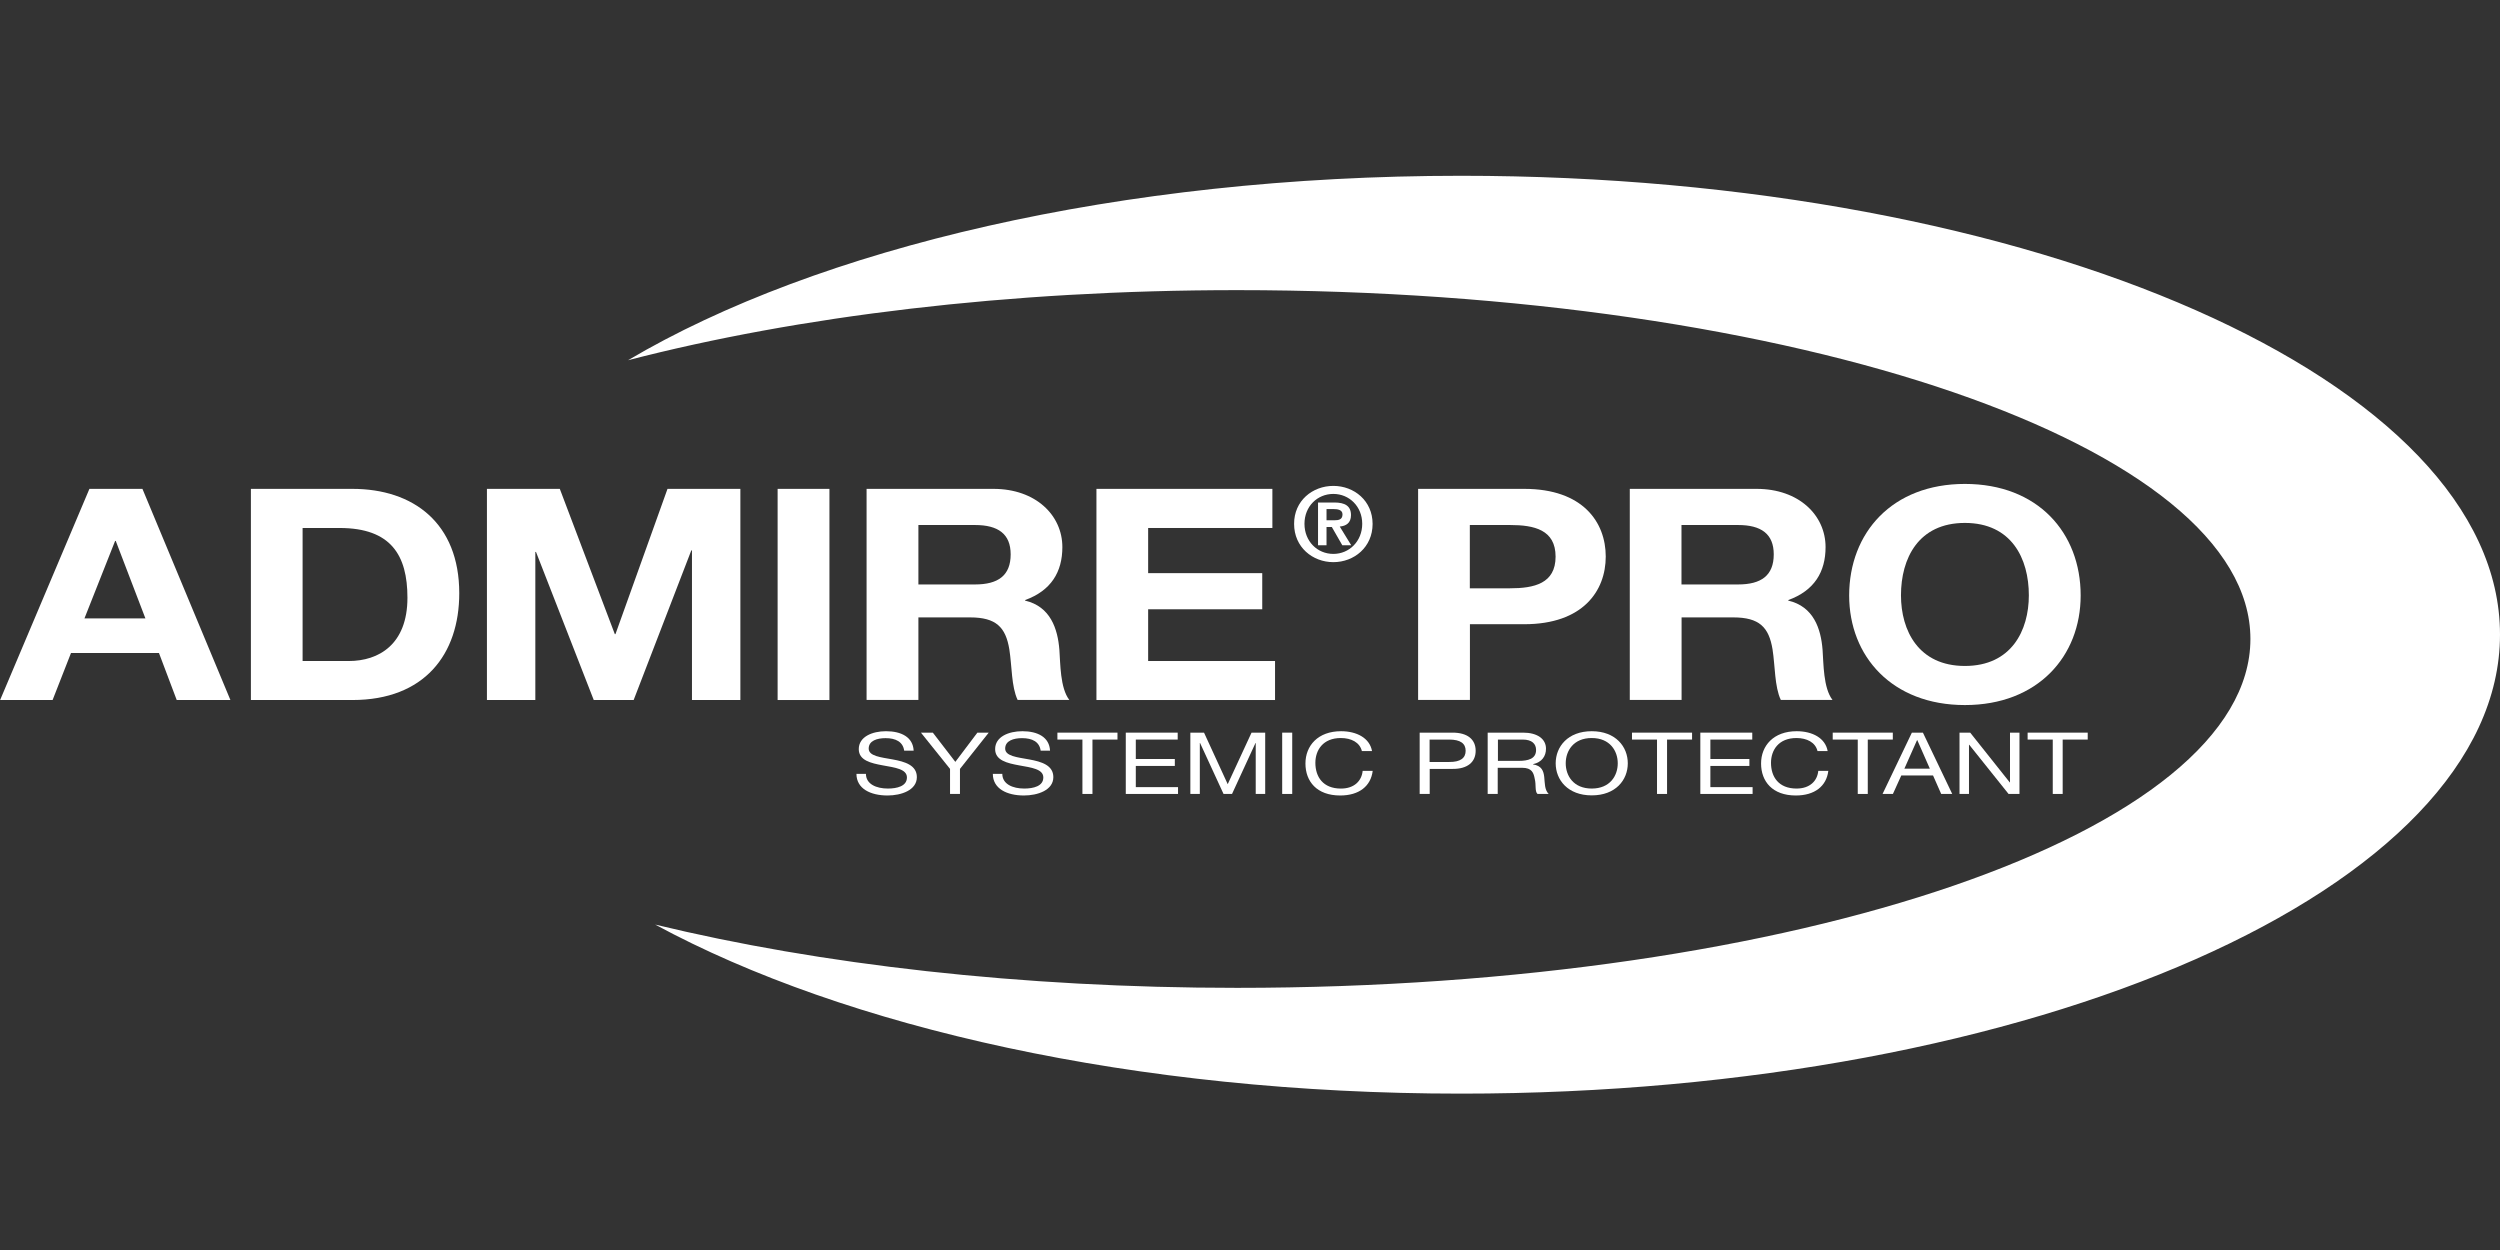
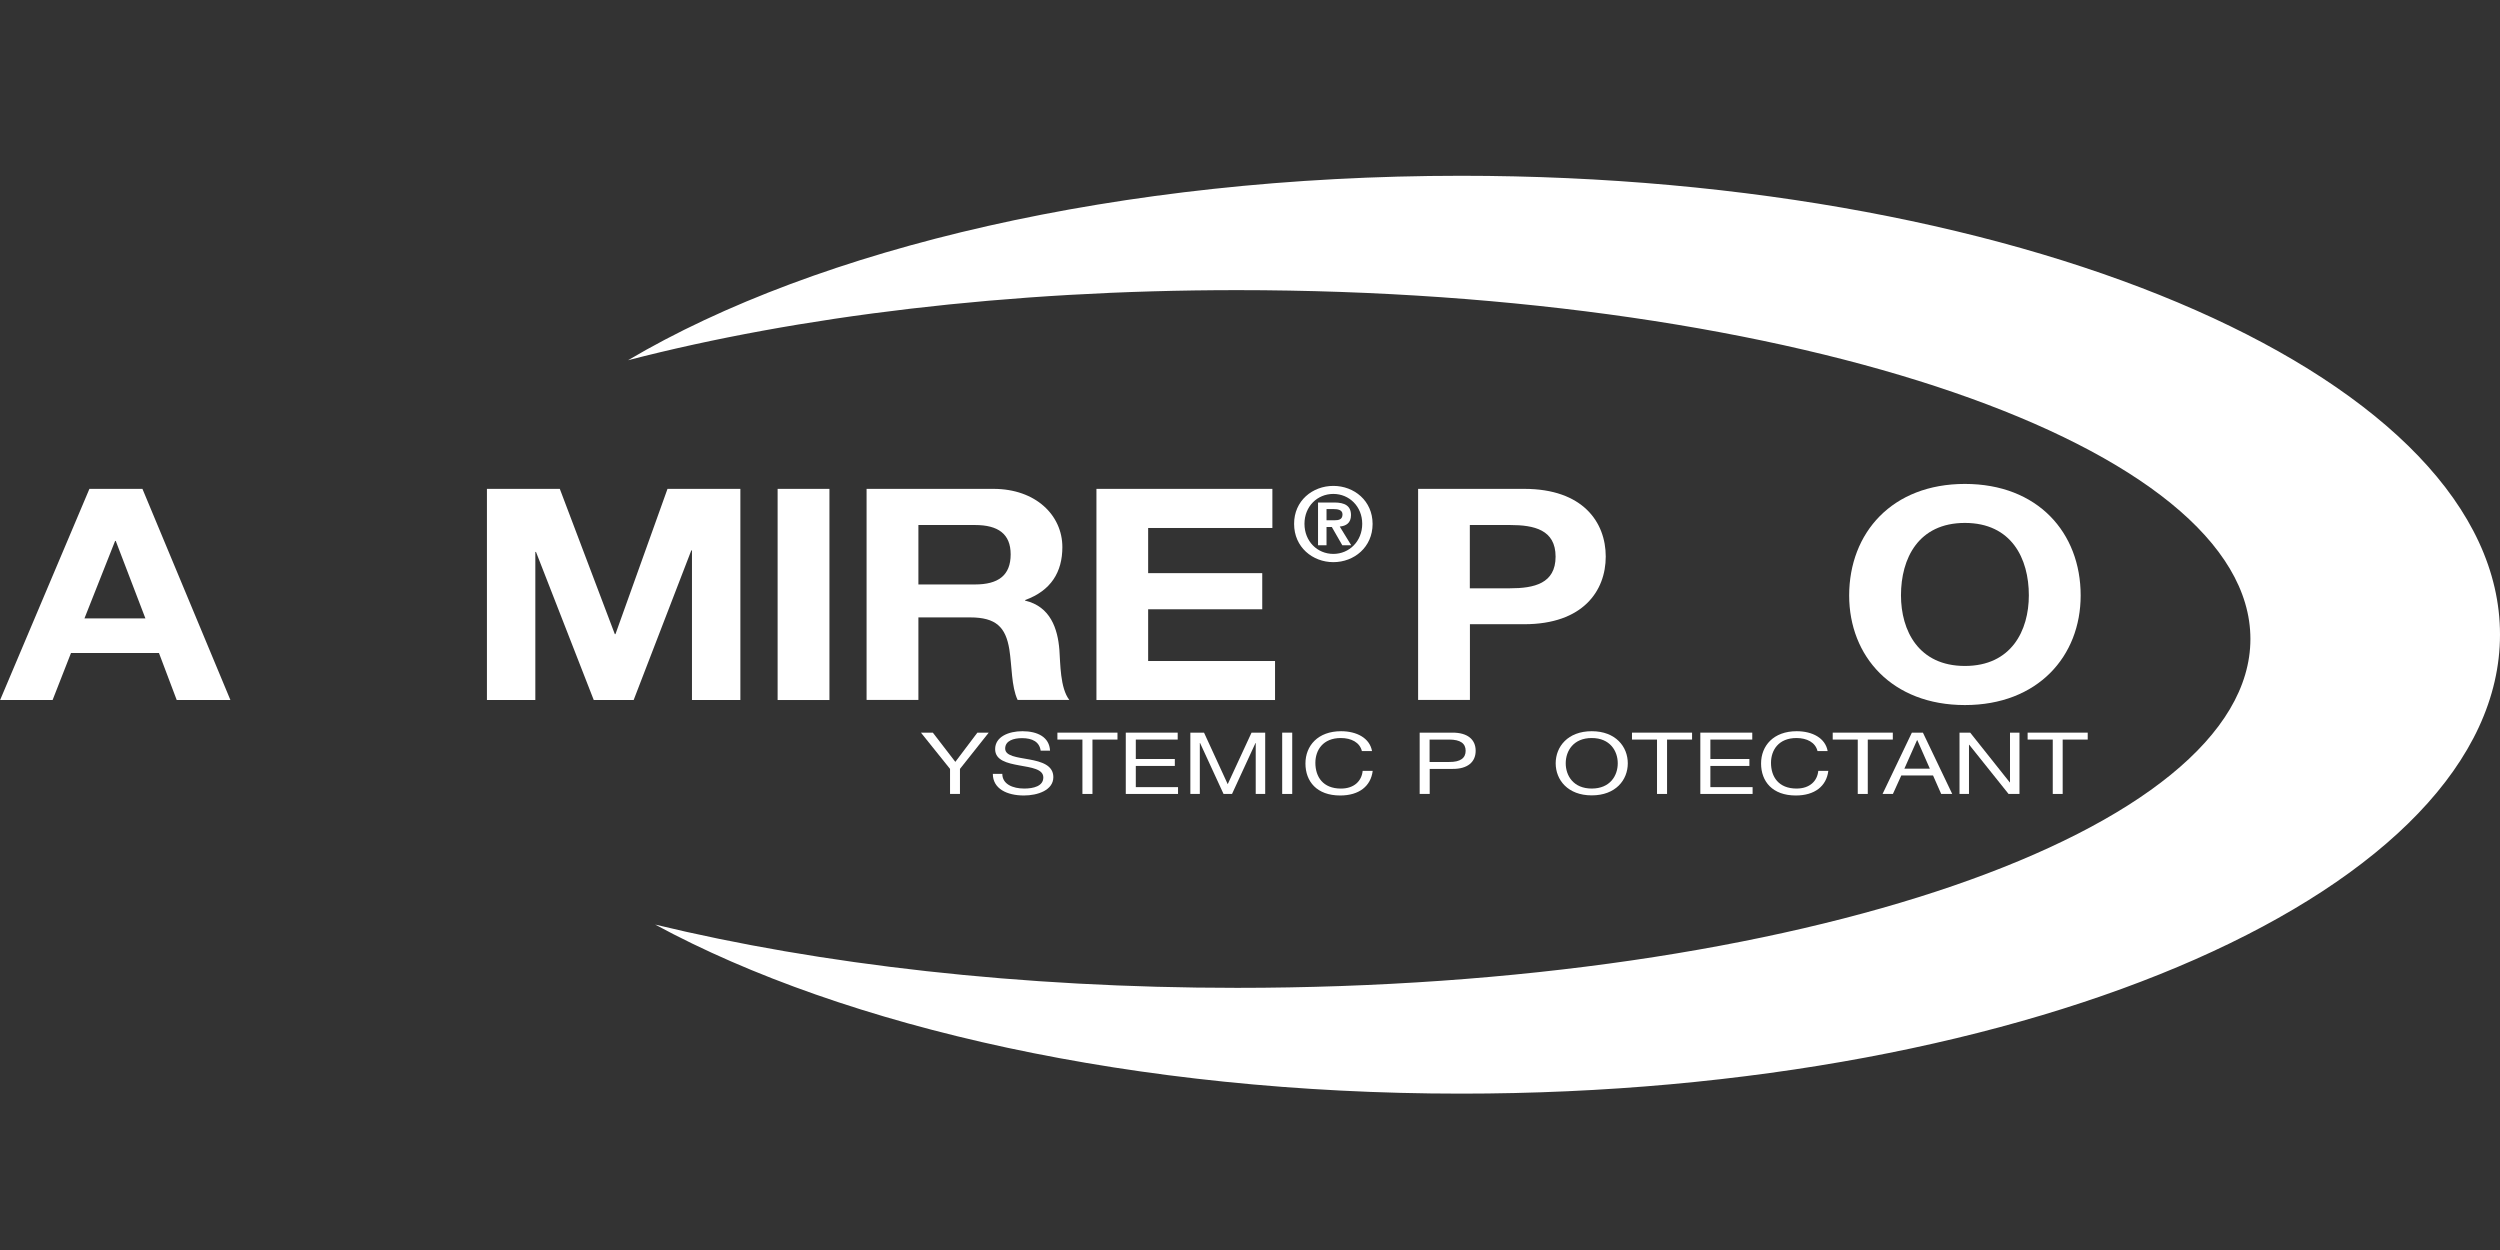
<svg xmlns="http://www.w3.org/2000/svg" width="128" height="64" viewBox="0 0 128 64" fill="none">
  <rect x="0" y="0" width="128" height="64" fill="#333333" stroke="none" />
  <path d="M74.803 9C57.34 9 41.852 12.712 32.155 18.444C40.836 16.194 51.633 14.855 63.334 14.855C91.995 14.855 115.221 22.854 115.221 32.714C115.221 42.58 91.995 50.578 63.334 50.578C52.249 50.578 41.97 49.38 33.544 47.338C43.297 52.62 58.147 55.994 74.803 55.994C104.181 55.994 128 45.471 128 32.489C128 19.518 104.181 9 74.803 9Z" fill="white" />
-   <path d="M46.294 38.434C46.232 37.984 45.865 37.793 45.34 37.793C44.911 37.793 44.477 37.922 44.477 38.327C44.477 38.715 45.092 38.771 45.713 38.884C46.328 38.996 46.943 39.176 46.943 39.789C46.943 40.459 46.142 40.729 45.442 40.729C44.578 40.729 43.85 40.386 43.85 39.621H44.336C44.336 40.149 44.872 40.374 45.459 40.374C45.922 40.374 46.435 40.256 46.435 39.806C46.435 39.373 45.82 39.3 45.205 39.188C44.59 39.075 43.969 38.934 43.969 38.355C43.969 37.719 44.663 37.438 45.363 37.438C46.147 37.438 46.746 37.742 46.779 38.434H46.294Z" fill="white" />
  <path d="M49.15 39.368V40.65H48.642V39.368L47.152 37.511H47.761L48.913 39.008L50.042 37.511H50.623L49.15 39.368Z" fill="white" />
  <path d="M53.282 38.434C53.22 37.984 52.859 37.793 52.328 37.793C51.899 37.793 51.465 37.922 51.465 38.327C51.465 38.715 52.08 38.771 52.701 38.884C53.316 38.996 53.931 39.176 53.931 39.789C53.931 40.459 53.13 40.729 52.424 40.729C51.561 40.729 50.833 40.386 50.833 39.621H51.318C51.318 40.149 51.854 40.374 52.441 40.374C52.904 40.374 53.418 40.256 53.418 39.806C53.418 39.373 52.802 39.3 52.187 39.188C51.572 39.075 50.951 38.934 50.951 38.355C50.951 37.719 51.645 37.438 52.345 37.438C53.13 37.438 53.728 37.742 53.762 38.434H53.282Z" fill="white" />
  <path d="M55.42 37.866H54.139V37.511H57.215V37.866H55.934V40.65H55.42V37.866Z" fill="white" />
  <path d="M57.64 37.511H60.298V37.866H58.153V38.861H60.151V39.216H58.153V40.301H60.315V40.65H57.64V37.511Z" fill="white" />
  <path d="M60.946 37.511H61.646L62.859 40.15L64.079 37.511H64.778V40.65H64.293V38.04H64.282L63.08 40.65H62.645L61.443 38.04H61.431V40.65H60.946V37.511Z" fill="white" />
  <path d="M66.162 37.511H65.648V40.65H66.162V37.511Z" fill="white" />
  <path d="M69.729 38.456C69.621 38.012 69.187 37.787 68.651 37.787C67.736 37.787 67.347 38.406 67.347 39.058C67.347 39.773 67.736 40.375 68.656 40.375C69.334 40.375 69.717 39.986 69.768 39.469H70.282C70.186 40.251 69.588 40.729 68.617 40.729C67.42 40.729 66.839 40.009 66.839 39.092C66.839 38.181 67.477 37.438 68.662 37.438C69.463 37.438 70.129 37.787 70.248 38.456H69.729Z" fill="white" />
  <path d="M72.687 37.511H74.375C75.137 37.511 75.554 37.86 75.554 38.44C75.554 39.019 75.137 39.373 74.375 39.368H73.201V40.65H72.687V37.511ZM73.195 39.013H74.2C74.775 39.019 75.041 38.811 75.041 38.44C75.041 38.068 74.775 37.866 74.2 37.866H73.195V39.013Z" fill="white" />
-   <path d="M76.175 37.511H77.987C78.709 37.511 79.155 37.832 79.155 38.333C79.155 38.709 78.952 39.025 78.489 39.126V39.137C78.935 39.205 79.031 39.474 79.065 39.784C79.099 40.093 79.076 40.431 79.291 40.65H78.721C78.574 40.521 78.659 40.183 78.579 39.88C78.523 39.57 78.433 39.311 77.936 39.311H76.683V40.65H76.169V37.511H76.175ZM77.755 38.957C78.235 38.957 78.647 38.856 78.647 38.4C78.647 38.091 78.444 37.866 77.964 37.866H76.694V38.957H77.755Z" fill="white" />
  <path d="M81.497 37.438C82.722 37.438 83.343 38.231 83.343 39.081C83.343 39.936 82.722 40.723 81.497 40.723C80.272 40.723 79.651 39.93 79.651 39.081C79.651 38.231 80.272 37.438 81.497 37.438ZM81.497 40.374C82.434 40.374 82.829 39.716 82.829 39.081C82.829 38.451 82.434 37.787 81.497 37.787C80.56 37.787 80.165 38.445 80.165 39.081C80.165 39.716 80.56 40.374 81.497 40.374Z" fill="white" />
  <path d="M84.839 37.866H83.558V37.511H86.634V37.866H85.353V40.65H84.839V37.866Z" fill="white" />
  <path d="M87.057 37.511H89.716V37.866H87.571V38.861H89.569V39.216H87.571V40.301H89.733V40.65H87.057V37.511Z" fill="white" />
  <path d="M93.057 38.456C92.95 38.012 92.515 37.787 91.979 37.787C91.064 37.787 90.675 38.406 90.675 39.058C90.675 39.773 91.064 40.374 91.984 40.374C92.662 40.374 93.046 39.986 93.096 39.469H93.61C93.514 40.251 92.916 40.729 91.945 40.729C90.748 40.729 90.167 40.009 90.167 39.092C90.167 38.181 90.805 37.438 91.99 37.438C92.792 37.438 93.458 37.787 93.576 38.456H93.057Z" fill="white" />
  <path d="M95.117 37.866H93.835V37.511H96.912V37.866H95.63V40.65H95.117V37.866Z" fill="white" />
  <path d="M97.888 37.511H98.453L99.954 40.65H99.389L98.972 39.705H97.346L96.917 40.65H96.387L97.888 37.511ZM97.504 39.356H98.808L98.165 37.894H98.153L97.504 39.356Z" fill="white" />
  <path d="M100.327 37.511H100.874L102.9 40.059H102.912V37.511H103.397V40.65H102.838L100.823 38.13H100.812V40.65H100.327V37.511Z" fill="white" />
  <path d="M105.101 37.866H103.814V37.511H106.891V37.866H105.609V40.65H105.101V37.866Z" fill="white" />
  <path d="M4.578 25.03H7.293L11.797 35.841H9.048L8.139 33.434H3.635L2.693 35.841H0.006L4.578 25.03ZM4.324 31.662H7.445L5.927 27.697H5.893L4.324 31.662Z" fill="white" />
-   <path d="M12.846 25.03H18.044C21.166 25.03 23.514 26.785 23.514 30.374C23.514 33.507 21.725 35.841 18.044 35.841H12.846V25.03ZM15.493 33.844H17.858C19.393 33.844 20.861 32.995 20.861 30.605C20.861 28.428 20.02 27.033 17.384 27.033H15.493V33.844Z" fill="white" />
  <path d="M24.931 25.03H28.662L31.478 32.466H31.512L34.176 25.03H37.907V35.841H35.429V28.18H35.395L32.443 35.841H30.4L27.443 28.259H27.409V35.841H24.931V25.03Z" fill="white" />
  <path d="M42.467 25.03H39.814V35.841H42.467V25.03Z" fill="white" />
  <path d="M44.369 25.03H50.866C53.027 25.03 54.393 26.38 54.393 28.012C54.393 29.283 53.818 30.239 52.486 30.723V30.751C53.784 31.055 54.156 32.191 54.241 33.276C54.292 33.957 54.275 35.228 54.749 35.836H52.102C51.78 35.155 51.814 34.109 51.678 33.248C51.492 32.112 51.001 31.611 49.669 31.611H47.022V35.836H44.369V25.03ZM47.022 29.924H49.923C51.103 29.924 51.746 29.468 51.746 28.383C51.746 27.337 51.103 26.881 49.923 26.881H47.022V29.924Z" fill="white" />
  <path d="M56.138 25.03H65.146V27.033H58.785V29.345H64.627V31.195H58.785V33.844H65.282V35.841H56.138V25.03Z" fill="white" />
  <path d="M72.607 25.03H78.043C81.046 25.03 82.214 26.74 82.214 28.495C82.214 30.25 81.051 31.96 78.043 31.96H75.26V35.836H72.607V25.03ZM75.255 30.121H77.315C78.545 30.121 79.646 29.879 79.646 28.501C79.646 27.123 78.551 26.881 77.315 26.881H75.255V30.121Z" fill="white" />
-   <path d="M83.445 25.03H89.941C92.103 25.03 93.469 26.38 93.469 28.012C93.469 29.283 92.893 30.239 91.561 30.723V30.751C92.859 31.055 93.232 32.191 93.316 33.276C93.367 33.957 93.35 35.228 93.824 35.836H91.177C90.856 35.155 90.889 34.109 90.754 33.248C90.568 32.112 90.077 31.611 88.745 31.611H86.097V35.836H83.445V25.03ZM86.092 29.924H88.993C90.172 29.924 90.816 29.468 90.816 28.383C90.816 27.337 90.172 26.881 88.993 26.881H86.092V29.924Z" fill="white" />
  <path d="M100.603 24.777C104.334 24.777 106.53 27.274 106.53 30.486C106.53 33.602 104.334 36.099 100.603 36.099C96.872 36.099 94.677 33.602 94.677 30.486C94.682 27.274 96.878 24.777 100.603 24.777ZM100.603 34.097C102.985 34.097 103.877 32.28 103.877 30.48C103.877 28.59 102.985 26.774 100.603 26.774C98.221 26.774 97.33 28.59 97.33 30.48C97.33 32.286 98.227 34.097 100.603 34.097Z" fill="white" />
  <path d="M68.268 24.878C69.329 24.878 70.277 25.638 70.277 26.825C70.277 28.017 69.329 28.782 68.268 28.782C67.207 28.782 66.258 28.017 66.258 26.825C66.253 25.638 67.201 24.878 68.268 24.878ZM68.268 28.36C69.08 28.36 69.746 27.713 69.746 26.819C69.746 25.93 69.08 25.289 68.268 25.289C67.444 25.289 66.789 25.93 66.789 26.819C66.789 27.713 67.444 28.36 68.268 28.36ZM67.483 25.728H68.313C68.86 25.728 69.171 25.902 69.171 26.375C69.171 26.774 68.922 26.931 68.595 26.959L69.182 27.916H68.725L68.189 26.982H67.918V27.916H67.483V25.728ZM67.918 26.639H68.307C68.55 26.639 68.736 26.599 68.736 26.335C68.736 26.099 68.482 26.065 68.285 26.065H67.918V26.639Z" fill="white" />
</svg>